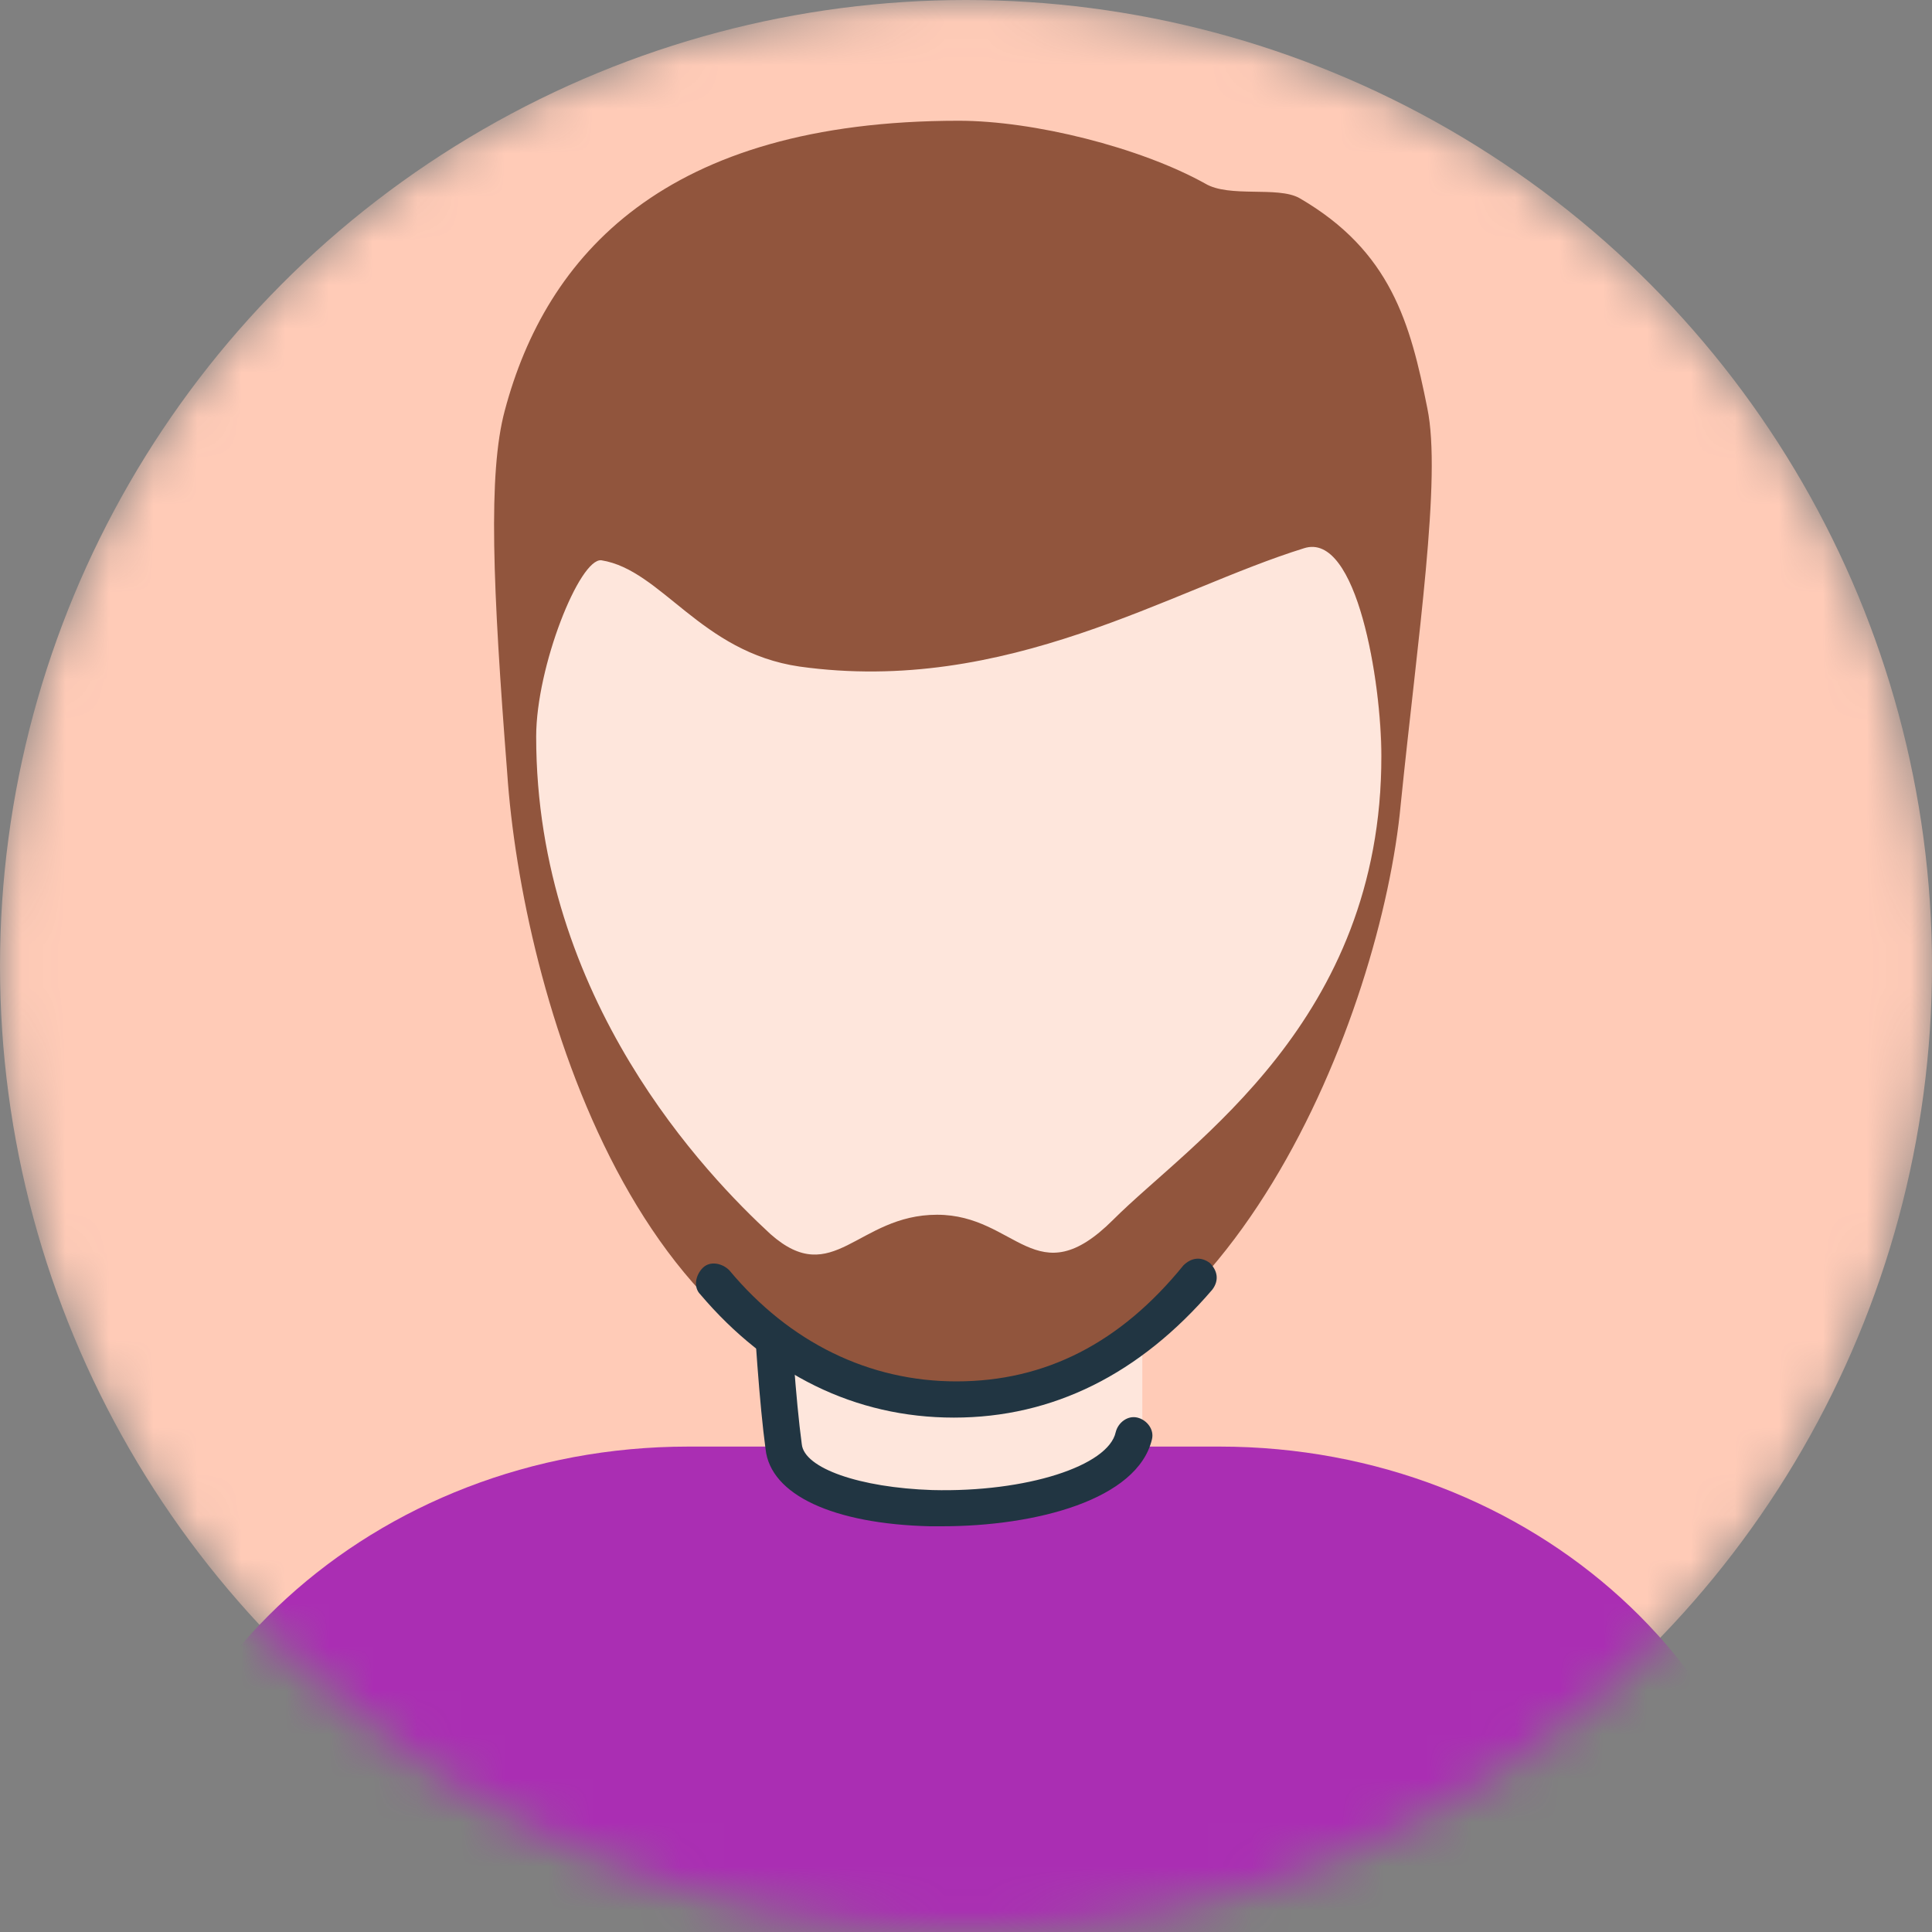
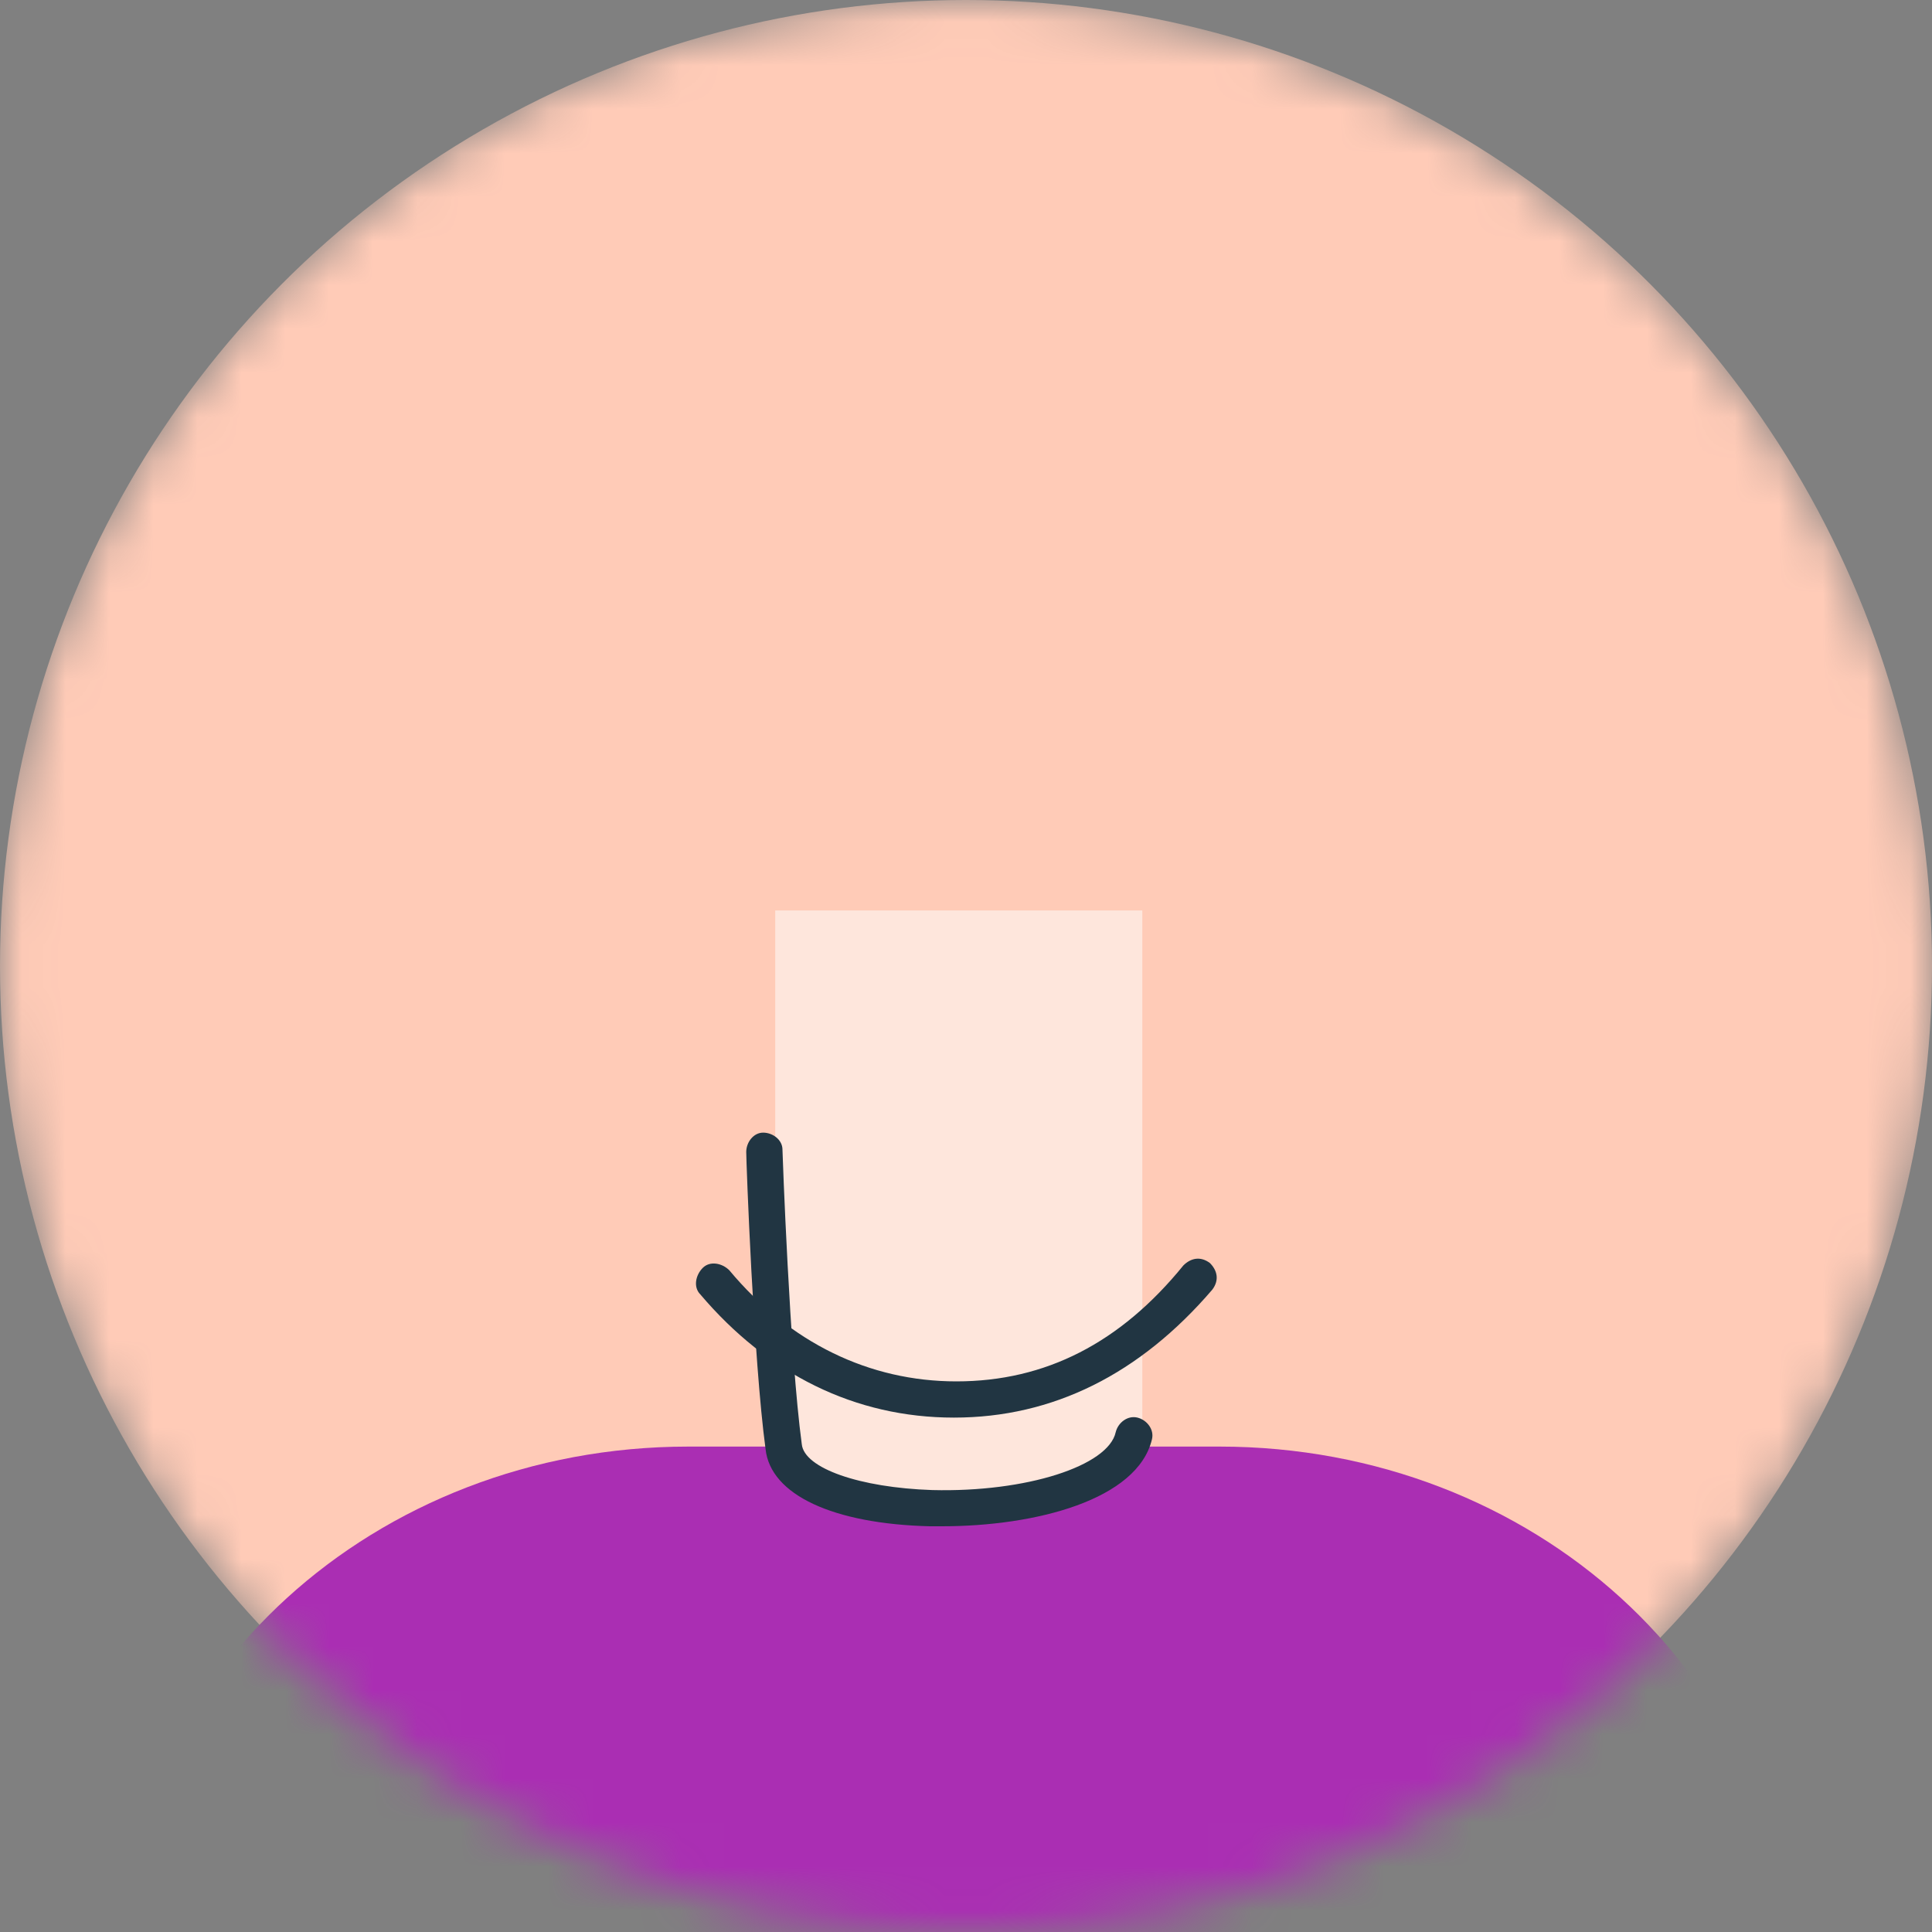
<svg xmlns="http://www.w3.org/2000/svg" width="44" height="44" viewBox="0 0 44 44" fill="none">
  <rect x="0" y="0" width="44" height="44" fill="#808080" stroke="none" />
  <mask id="mask0" mask-type="alpha" maskUnits="userSpaceOnUse" x="0" y="0" width="44" height="44">
    <circle cx="22" cy="22" r="22" fill="#C4C4C4" />
  </mask>
  <g mask="url(#mask0)">
    <circle cx="22" cy="22" r="22" fill="#FFCBB7" />
    <path d="M27.775 32.945H21.725H15.675C8.525 32.945 2.75 38.225 2.75 44.715V52.25H21.725H40.7V44.715C40.7 38.225 34.925 32.945 27.775 32.945Z" fill="#AA2EB3" />
    <path d="M21.835 20.735H17.655V33.22C17.655 33.22 19.085 34.265 21.835 34.265C24.585 34.265 26.015 32.78 26.015 32.78V20.735H21.835Z" fill="#FEE6DC" />
    <path d="M21.45 34.76C21.34 34.76 21.285 34.76 21.175 34.76C18.975 34.705 17.545 34.045 17.435 33C17.16 30.965 16.995 26.455 16.995 26.235C16.995 26.015 17.16 25.795 17.38 25.795C17.6 25.795 17.82 25.96 17.82 26.18C17.82 26.235 17.985 30.855 18.26 32.89C18.315 33.44 19.58 33.88 21.23 33.935C23.375 33.99 25.245 33.385 25.41 32.615C25.465 32.395 25.685 32.23 25.905 32.285C26.125 32.34 26.29 32.56 26.235 32.78C25.905 34.155 23.595 34.76 21.45 34.76Z" fill="#213542" />
-     <path d="M31.296 19.525C30.471 25.63 27.171 31.02 21.726 31.02C16.555 31.02 12.98 26.18 12.155 19.525C11.331 13.145 13.476 7.645 21.726 7.645C29.316 7.645 32.175 13.145 31.296 19.525Z" fill="#FEE6DC" />
-     <path d="M32.506 9.295C32.121 7.37 31.681 5.72 29.591 4.51C29.096 4.235 27.996 4.51 27.446 4.18C25.961 3.355 23.541 2.75 21.836 2.75C15.126 2.75 12.431 5.83 11.496 9.35C11.111 10.78 11.221 13.365 11.551 17.6C11.881 22.495 14.521 32.01 21.561 32.01C27.996 32.01 31.461 23.045 31.901 18.315C32.286 14.52 32.836 10.89 32.506 9.295ZM25.356 27.775C23.596 29.535 23.156 27.665 21.341 27.665C19.526 27.665 18.976 29.37 17.546 28.105C16.116 26.785 12.211 22.77 12.211 16.775C12.211 15.18 13.201 12.705 13.696 12.76C15.071 12.98 15.951 14.85 18.206 15.18C22.936 15.84 26.676 13.42 29.701 12.485C30.911 12.1 31.461 15.565 31.461 17.215C31.461 23.265 27.116 26.015 25.356 27.775Z" fill="#91553D" />
    <path d="M21.725 32.285C19.47 32.285 17.49 31.295 15.95 29.48C15.785 29.315 15.84 29.04 16.005 28.875C16.17 28.71 16.445 28.765 16.61 28.93C17.985 30.58 19.8 31.46 21.78 31.46C23.815 31.46 25.52 30.58 26.95 28.82C27.115 28.655 27.335 28.6 27.555 28.765C27.72 28.93 27.775 29.15 27.61 29.37C25.96 31.295 23.98 32.285 21.725 32.285Z" fill="#213542" />
  </g>
</svg>